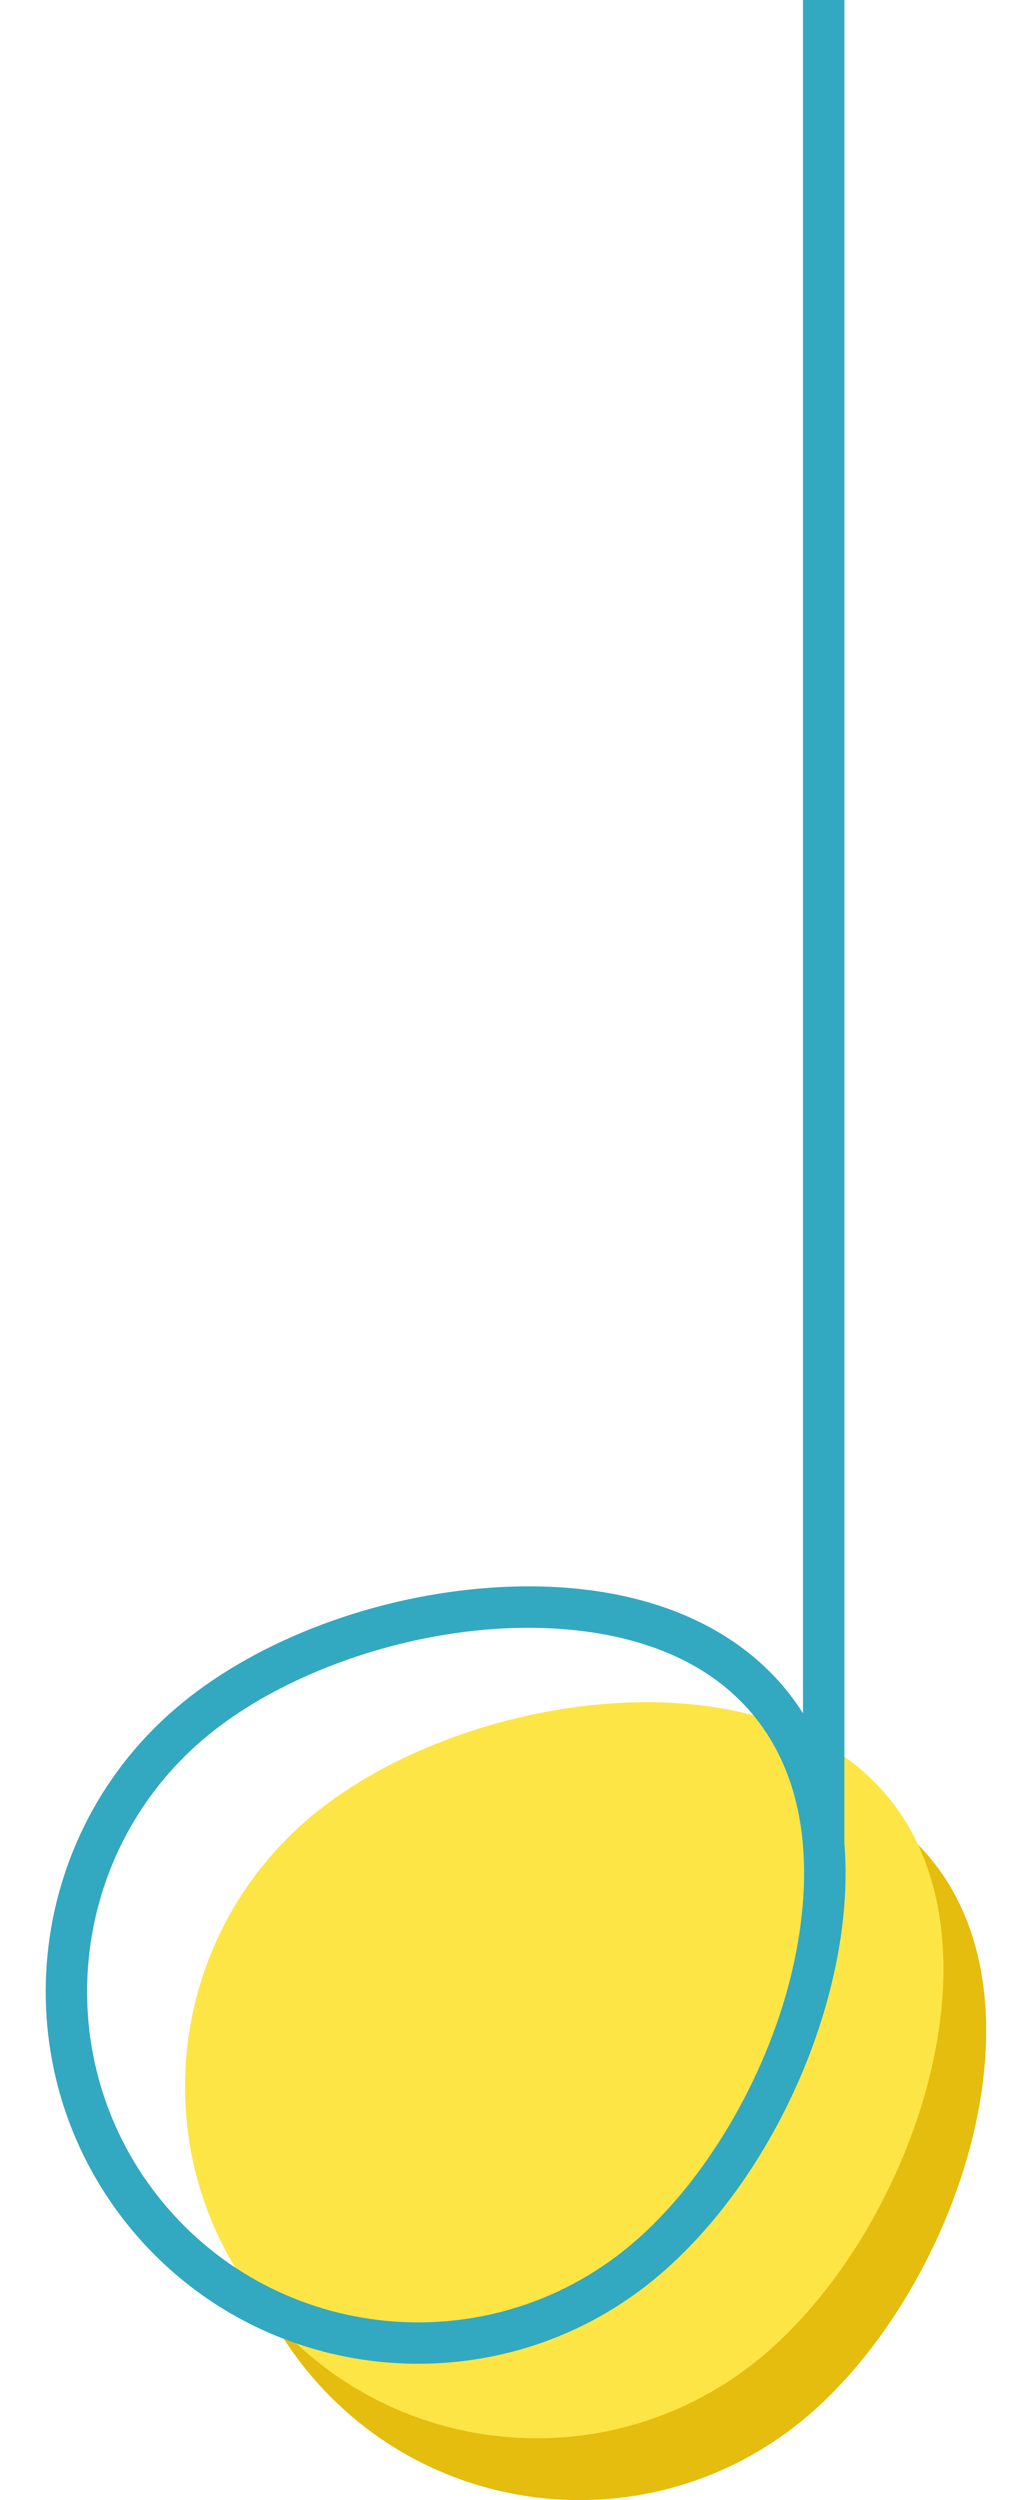
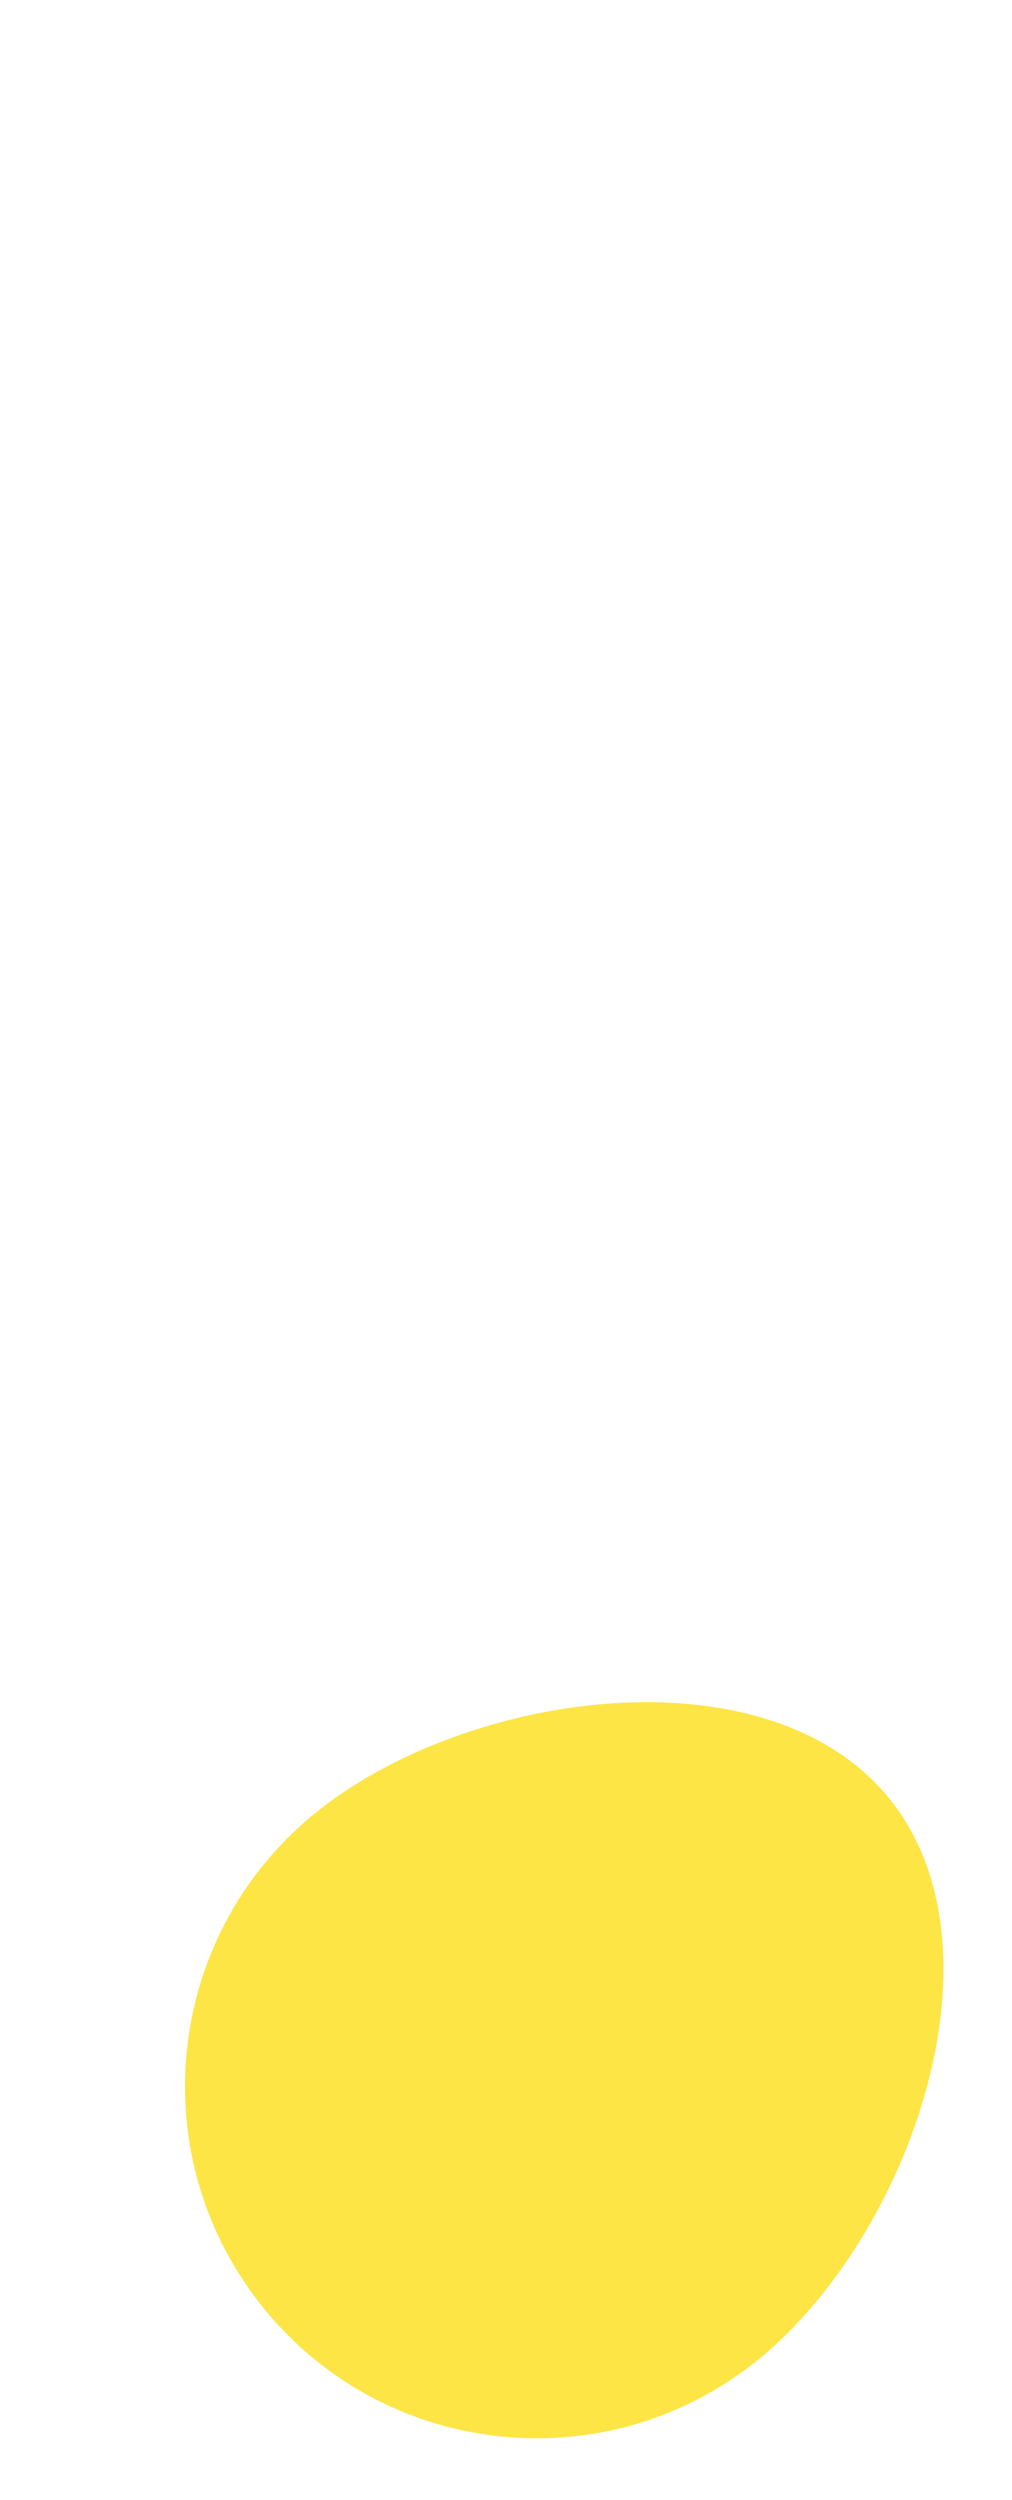
<svg xmlns="http://www.w3.org/2000/svg" height="475.5" preserveAspectRatio="xMidYMid meet" version="1.1" viewBox="-8.7 0.0 192.6 475.5" width="192.6" zoomAndPan="magnify">
  <defs>
    <clipPath id="clip1">
-       <path d="m34 335h144.99v140.51h-144.99z" />
-     </clipPath>
+       </clipPath>
  </defs>
  <g id="surface1">
    <g clip-path="url(#clip1)" id="change1_1">
      <path d="m168.52 353.63c23.45 28.57 4.08 83.24-24.49 106.69s-70.741 19.29-94.19-9.28-19.301-70.74 9.273-94.19c28.571-23.45 85.957-31.79 109.41-3.22" fill="#e4bd0e" />
    </g>
    <g id="change2_1">
      <path d="m160.39 341.88c23.45 28.57 4.07 83.23-24.5 106.68s-70.738 19.3-94.187-9.27-19.297-70.74 9.274-94.19c28.57-23.45 85.963-31.79 109.41-3.22" fill="#fde545" />
    </g>
    <g id="change3_1">
-       <path d="m141.25 378.03c-5.27 19.38-16.94 38.32-30.46 49.41-26.841 22.03-66.61 18.12-88.645-8.73-22.036-26.85-18.118-66.62 8.726-88.65 13.516-11.09 34.359-18.84 54.402-20.23 1.942-0.14 4.125-0.23 6.489-0.23 13.108 0 31.588 2.81 42.978 16.7 6.08 7.41 8.67 16.18 9.38 24.72v0.29h0.02c0.8 10.22-1.08 20.05-2.89 26.72zm10.75-27.43v-350.6h-7.88v325.86c-1.01-1.59-2.1-3.11-3.29-4.56-11.63-14.17-31.55-21.02-56.1-19.33-21.918 1.52-43.918 9.74-58.855 22-30.203 24.79-34.609 69.53-9.82 99.74 13.996 17.04 34.34 25.87 54.843 25.87 15.821 0 31.742-5.26 44.892-16.05 14.94-12.26 27.3-32.24 33.06-53.44 2.85-10.5 3.88-20.45 3.15-29.49" fill="#33a8c1" />
-     </g>
+       </g>
  </g>
</svg>